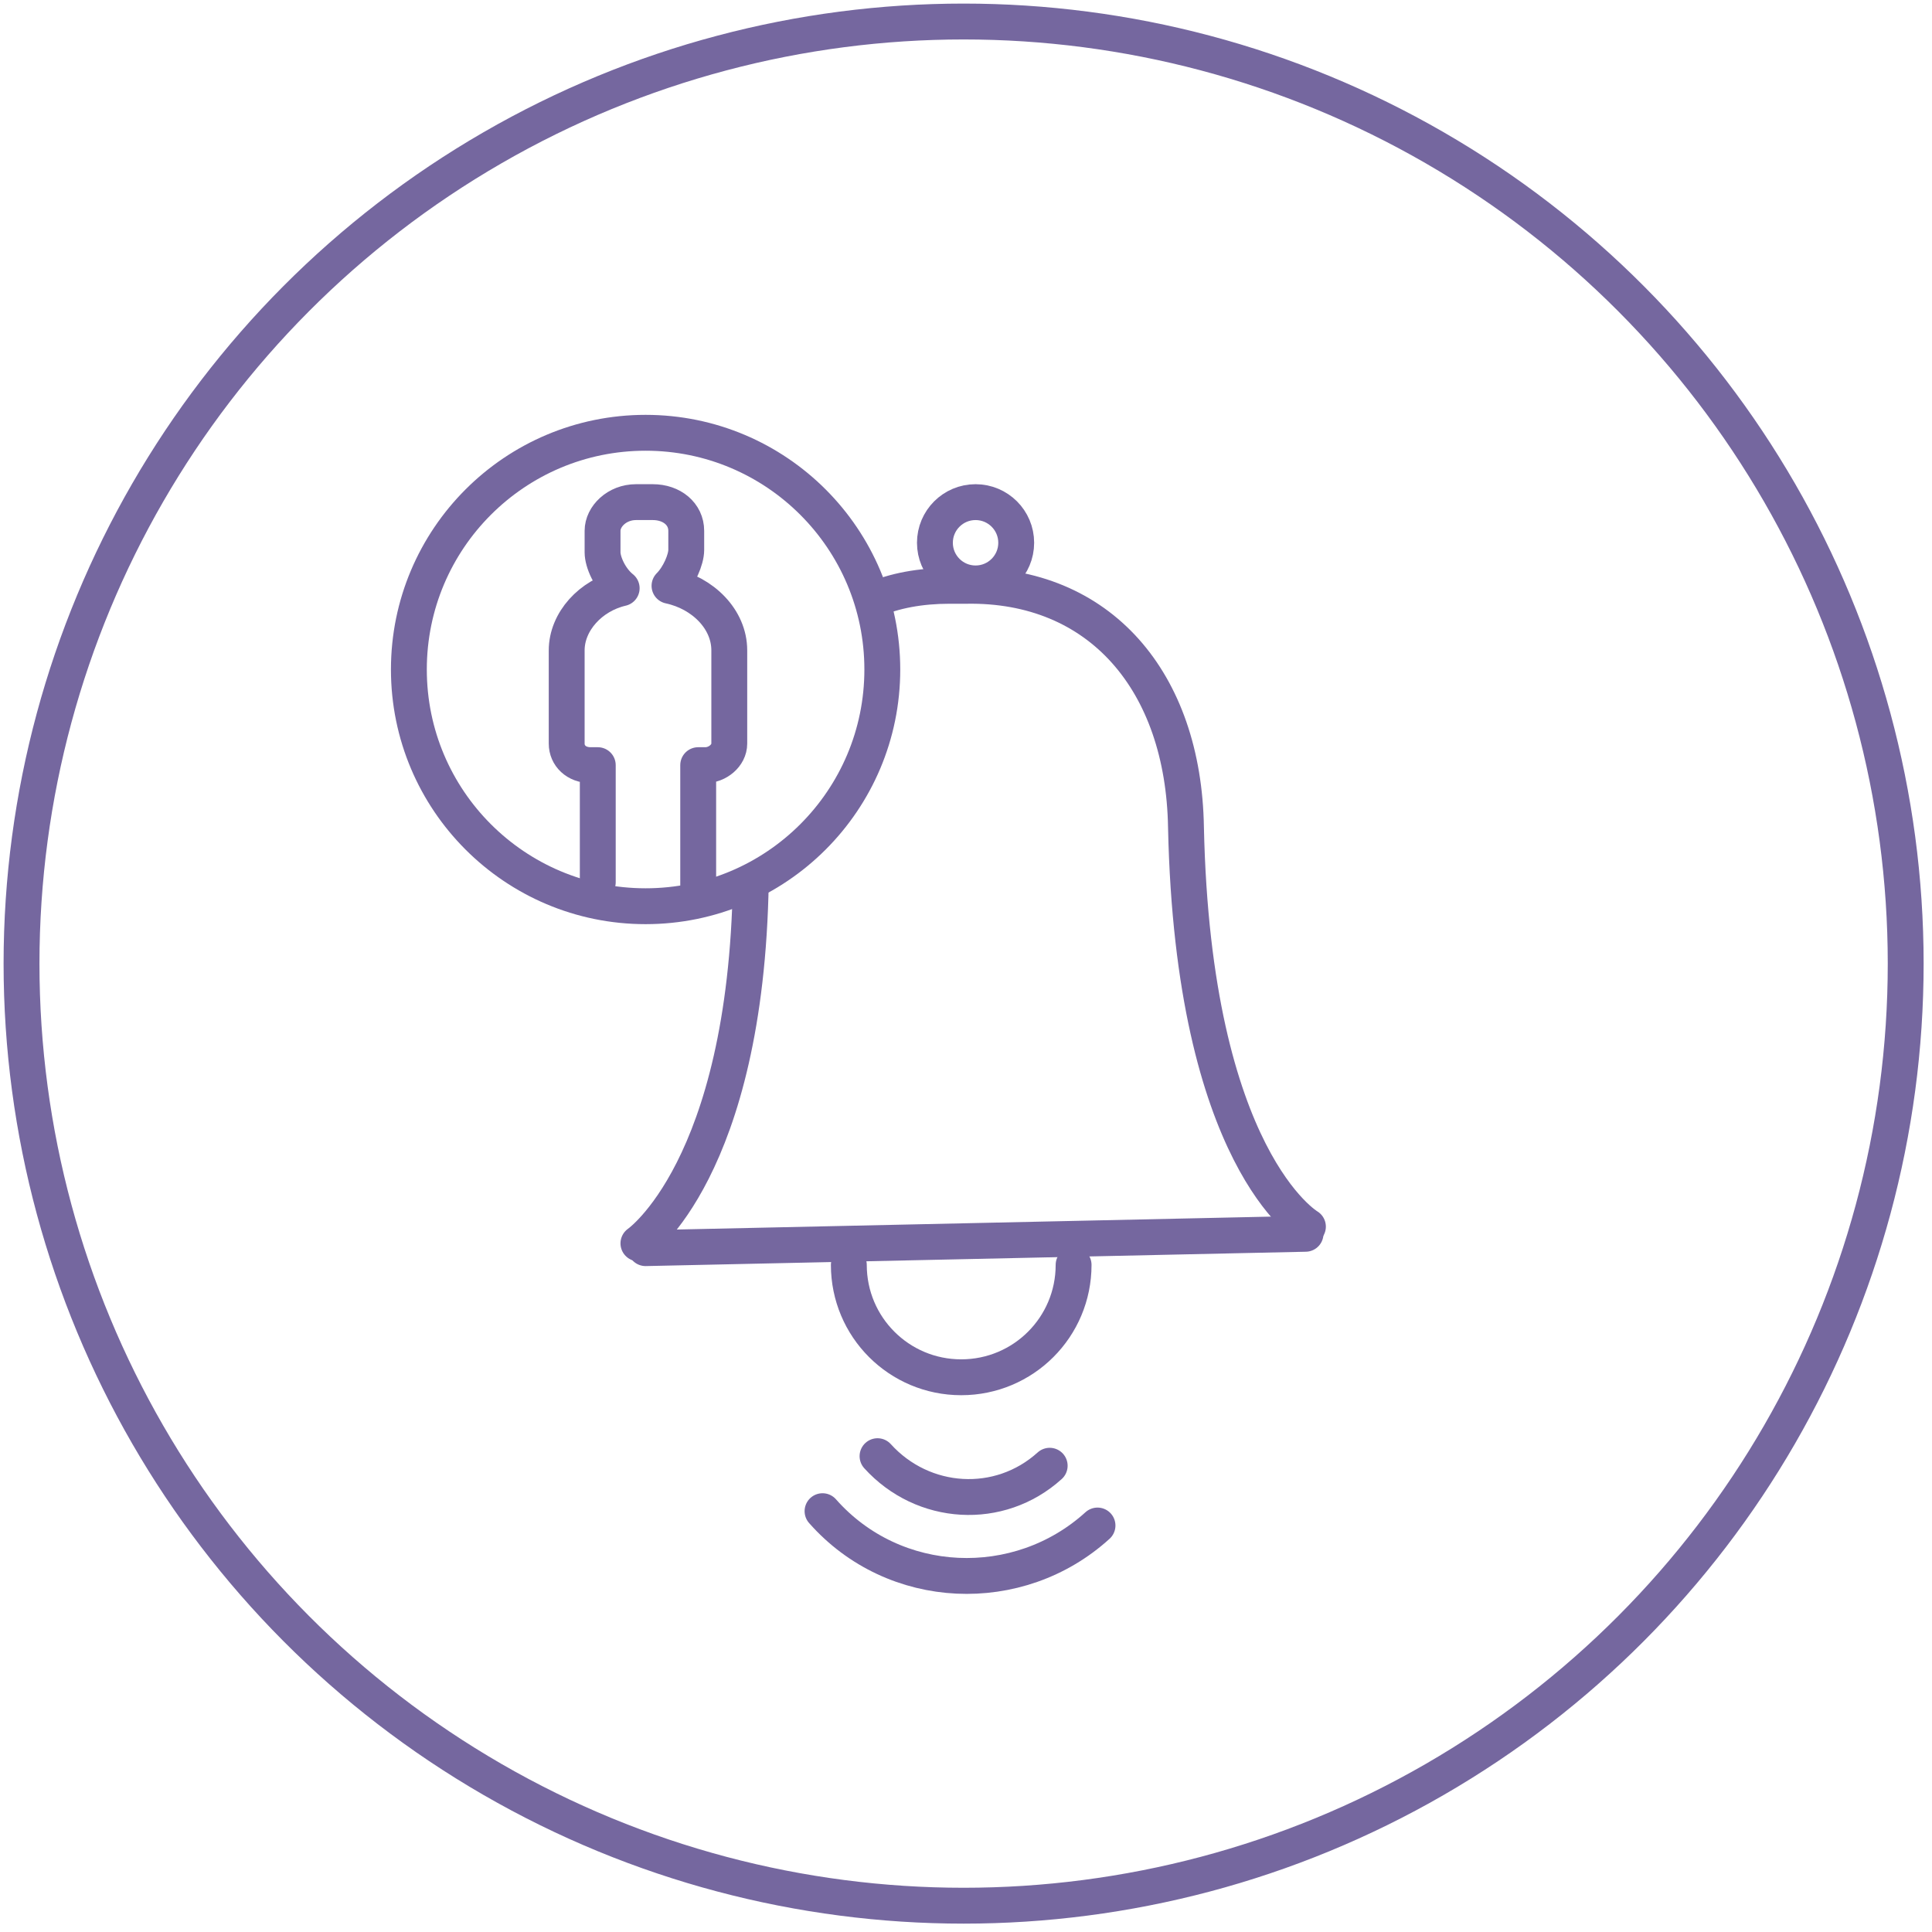
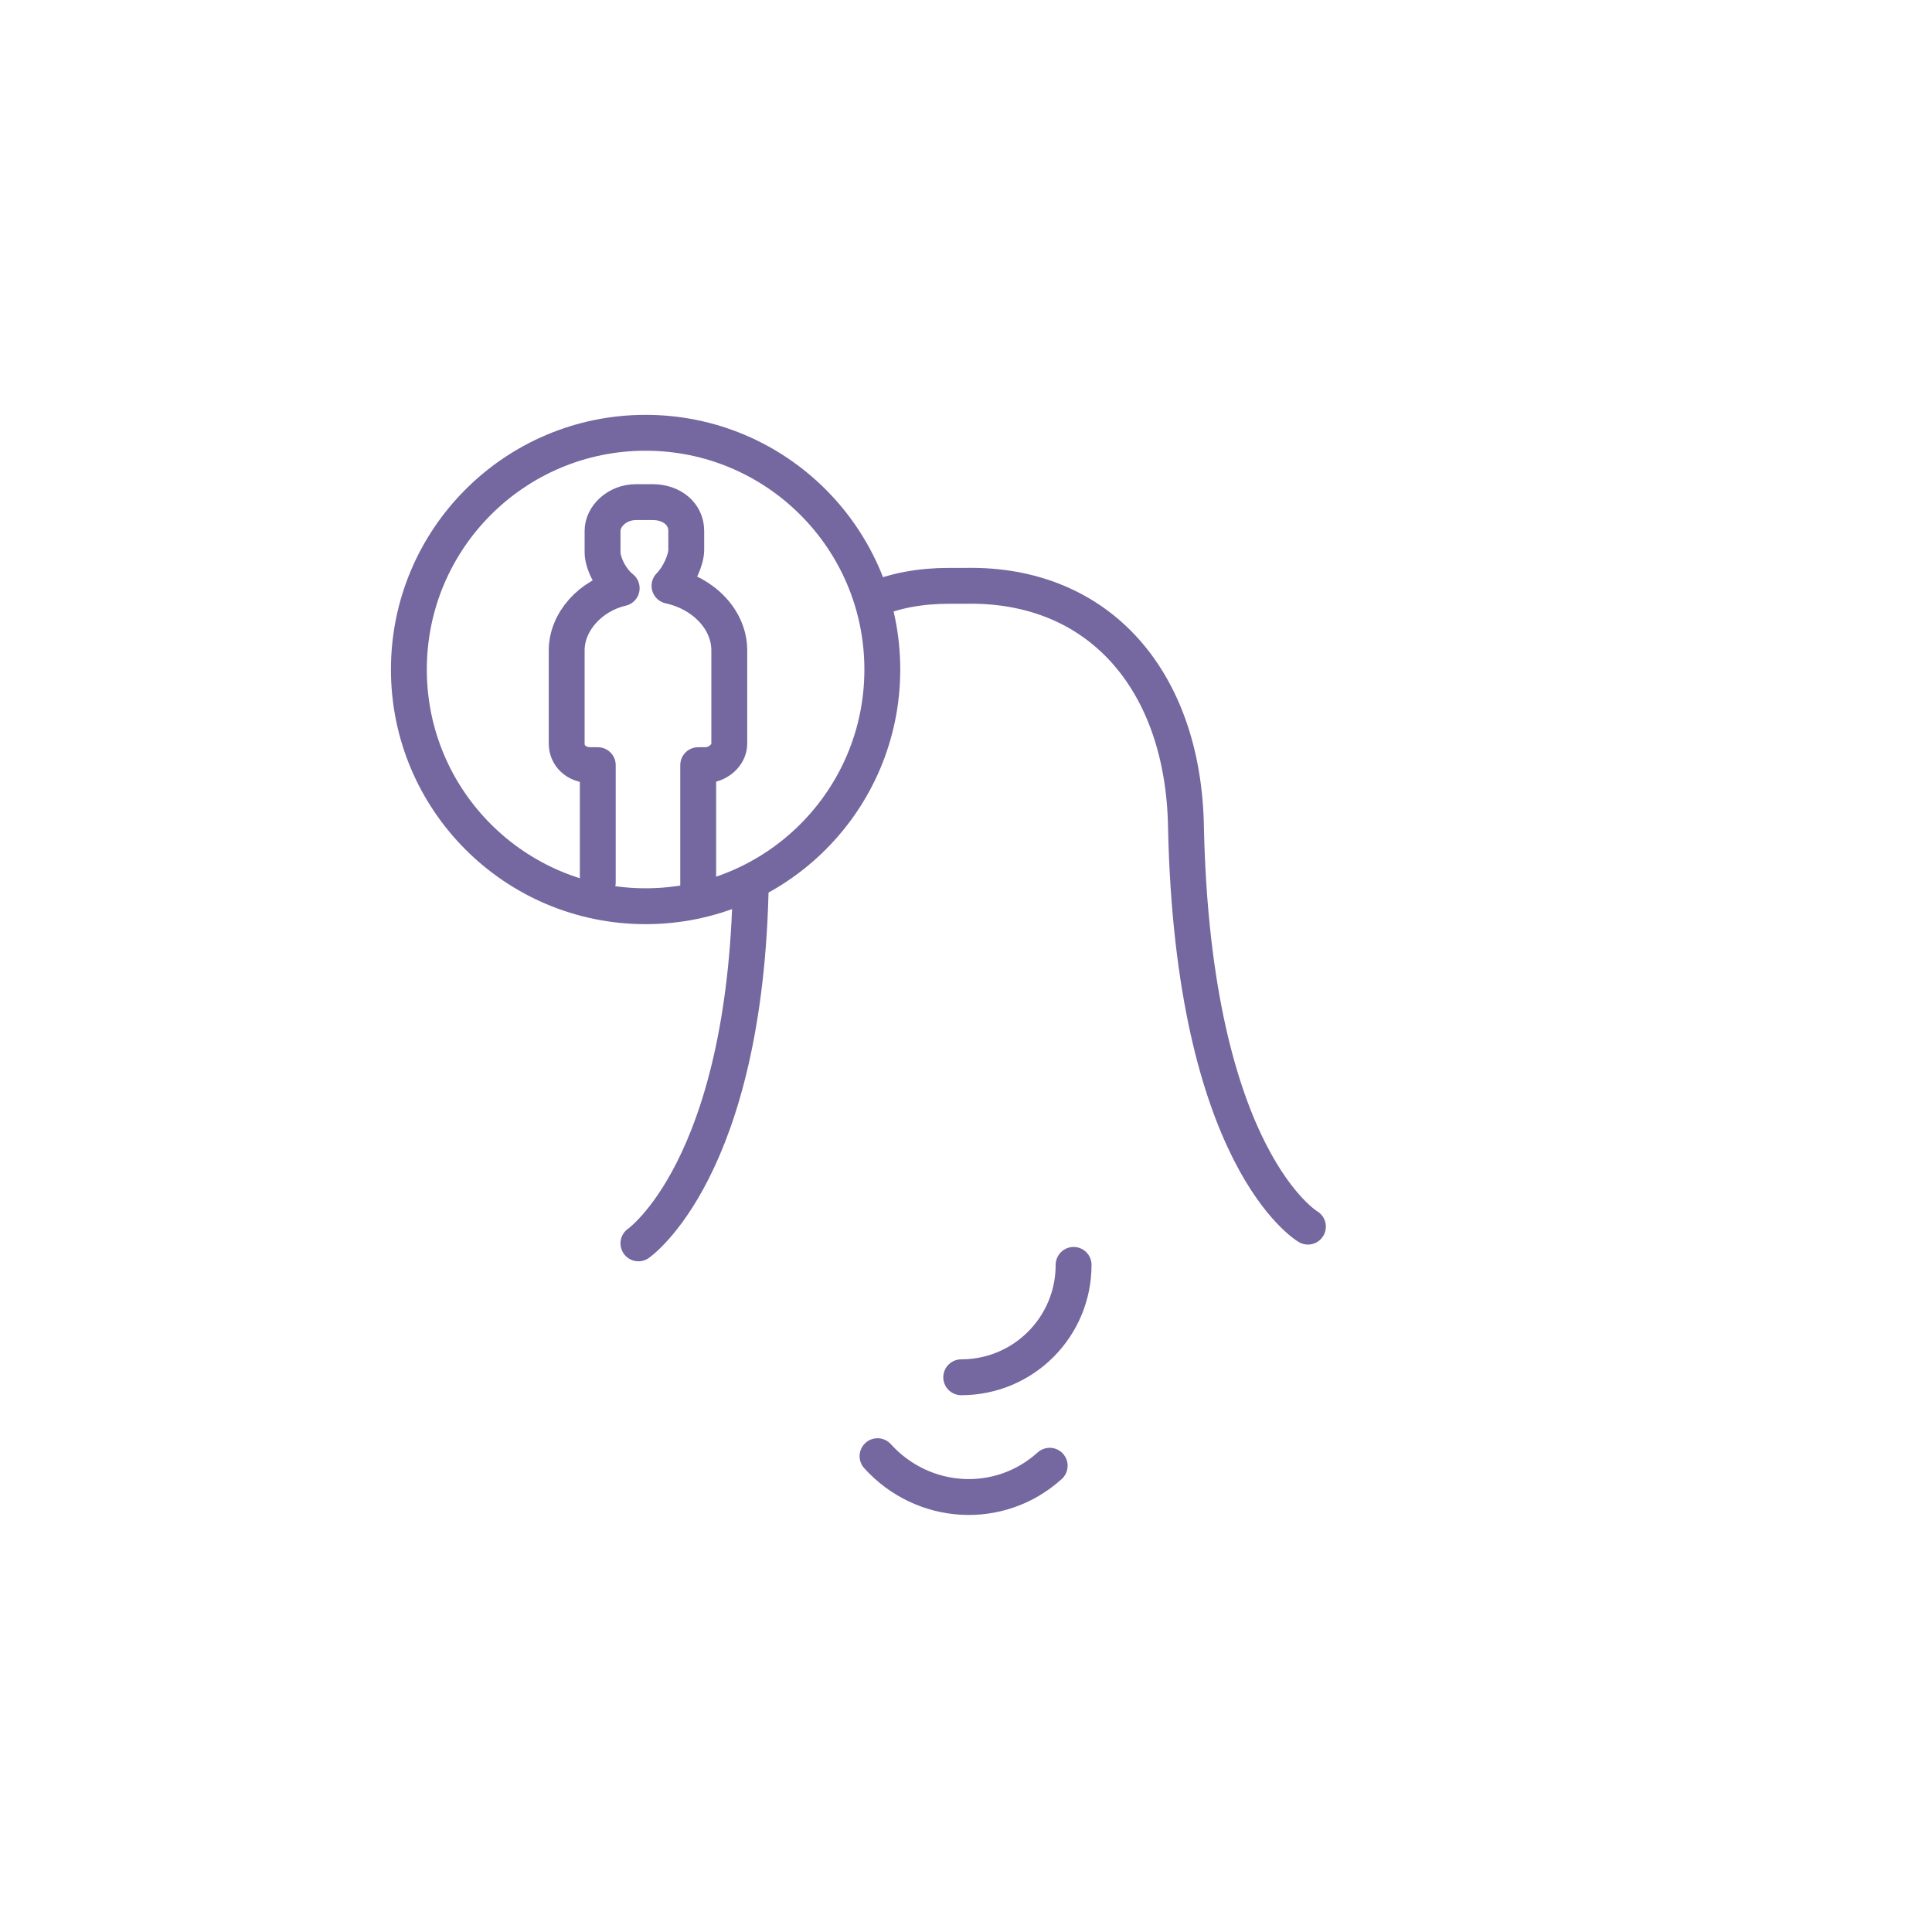
<svg xmlns="http://www.w3.org/2000/svg" version="1.1" x="0px" y="0px" viewBox="0 0 80.8 80.8" style="enable-background:new 0 0 80.8 80.8;" xml:space="preserve">
  <style type="text/css">
	.st0{display:none;}
	.st1{display:inline;fill:#2FAC66;stroke:#000000;stroke-miterlimit:10;}
	.st2{fill:none;stroke:#75679F;stroke-width:1.5;stroke-linecap:round;stroke-linejoin:round;stroke-miterlimit:10;}
	.st3{fill:none;stroke:#75679F;stroke-width:1.5;stroke-linecap:round;stroke-linejoin:round;stroke-miterlimit:10;}
	.st4{fill:none;stroke:#75679F;stroke-width:1.5;stroke-miterlimit:10;}
	.st5{fill:none;stroke:#75679F;stroke-width:1.478;stroke-linecap:round;stroke-linejoin:round;stroke-miterlimit:10;}
	.st6{fill:none;stroke:#75679F;stroke-width:1.5;stroke-linecap:round;stroke-miterlimit:10;}
	.st7{fill:none;stroke:#75679F;stroke-width:1.543;stroke-linecap:round;stroke-linejoin:round;stroke-miterlimit:10;}
	.st8{fill:none;stroke:#75679F;stroke-width:1.434;stroke-linecap:round;stroke-linejoin:round;stroke-miterlimit:10;}
	.st9{fill:#75679F;stroke:#75679F;stroke-width:0.567;stroke-miterlimit:10;}
	.st10{fill:#75679F;}
	.st11{fill:none;stroke:#75679F;stroke-width:1.5;stroke-linecap:round;stroke-miterlimit:10;}
	.st12{fill:none;stroke:#75679F;stroke-width:1.5;stroke-miterlimit:10;}
	.st13{fill:none;stroke:#75679F;stroke-linecap:round;stroke-linejoin:round;stroke-miterlimit:10;}
	.st14{fill:none;stroke:#75679F;stroke-linecap:round;stroke-linejoin:round;stroke-miterlimit:10;stroke-dasharray:2,2;}
	.st15{fill:none;stroke:#75679F;stroke-width:1.5;stroke-linecap:round;stroke-linejoin:round;stroke-miterlimit:13.333;}
	.st16{fill:#75679F;stroke:#75679F;stroke-width:0.7;stroke-linecap:round;stroke-linejoin:round;stroke-miterlimit:10;}
	
		.st17{fill:none;stroke:#75679F;stroke-width:1.5;stroke-linecap:round;stroke-linejoin:round;stroke-miterlimit:10;stroke-dasharray:1,3;}
</style>
  <g id="Laag_2" class="st0">
    <rect x="-2824.5" y="-48" class="st1" width="3435.1" height="232" />
  </g>
  <g id="Laag_1">
    <path class="st3" d="M43.9,61.3c-2.1,1.9-5.3,1.7-7.2-0.4" />
-     <path class="st3" d="M45.9,63.8c-3.3,3-8.5,2.8-11.5-0.6" />
    <g>
      <path class="st3" d="M31.4,36.9c-0.2,12-4.7,15.1-4.7,15.1" />
      <path class="st3" d="M54.7,51.3c0,0-4.8-2.8-5.1-16.7c-0.1-6.1-3.6-10.2-9.2-10.1l-0.7,0c-1.2,0-2.3,0.2-3.2,0.6" />
-       <line class="st3" x1="27" y1="52.2" x2="54.6" y2="51.6" />
-       <circle class="st2" cx="40.8" cy="22.7" r="1.7" />
    </g>
    <g>
      <circle class="st3" cx="27" cy="28" r="9.9" />
      <path class="st3" d="M25,36.9l0-0.3V32h-0.3c-0.6,0-1-0.4-1-0.9l0,0v-3.9c0-1.2,1-2.3,2.3-2.6c-0.5-0.4-0.8-1.1-0.8-1.5v-0.9    c0-0.6,0.6-1.2,1.4-1.2h0.7c0.8,0,1.4,0.5,1.4,1.2V23c0,0.4-0.3,1.1-0.7,1.5c1.4,0.3,2.5,1.4,2.5,2.7v3.9l0,0c0,0.5-0.5,0.9-1,0.9    h-0.3v2.4l0,3" />
    </g>
-     <path class="st3" d="M44.9,52.9c0,2.6-2.1,4.7-4.7,4.7c-2.6,0-4.7-2.1-4.7-4.7" />
-     <circle class="st2" cx="40.3" cy="40.3" r="39.4" />
+     <path class="st3" d="M44.9,52.9c0,2.6-2.1,4.7-4.7,4.7" />
  </g>
</svg>